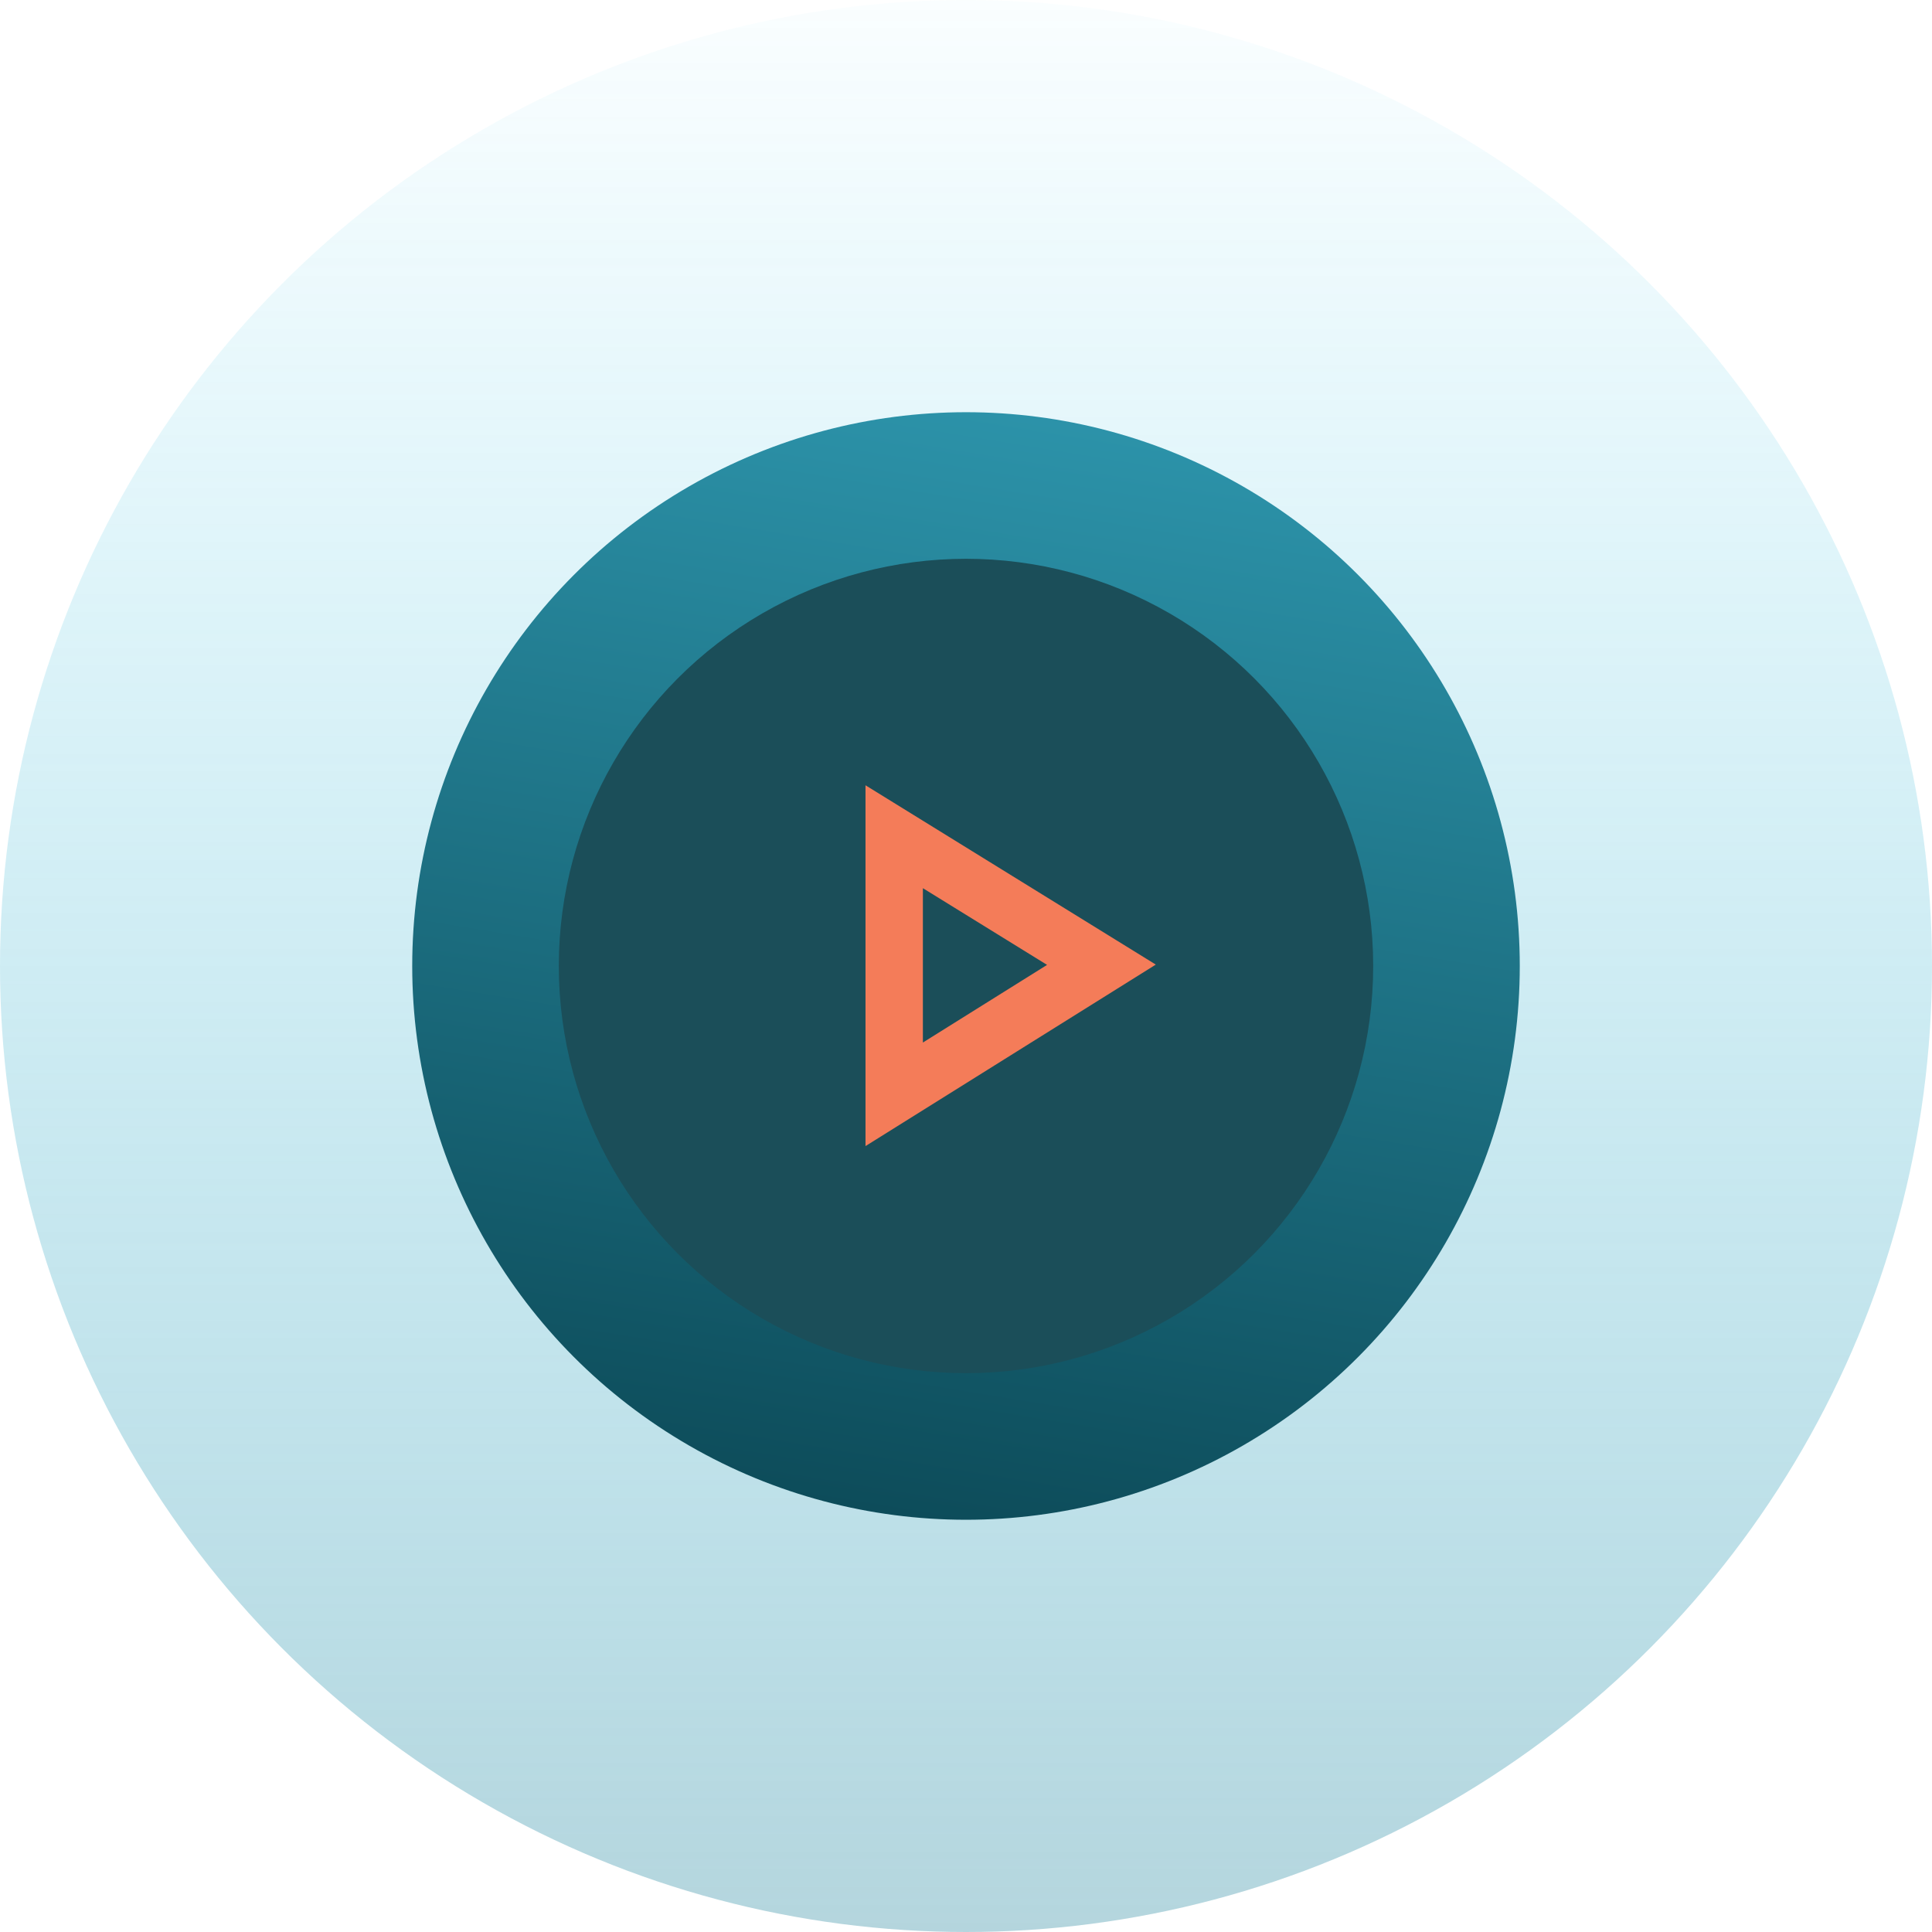
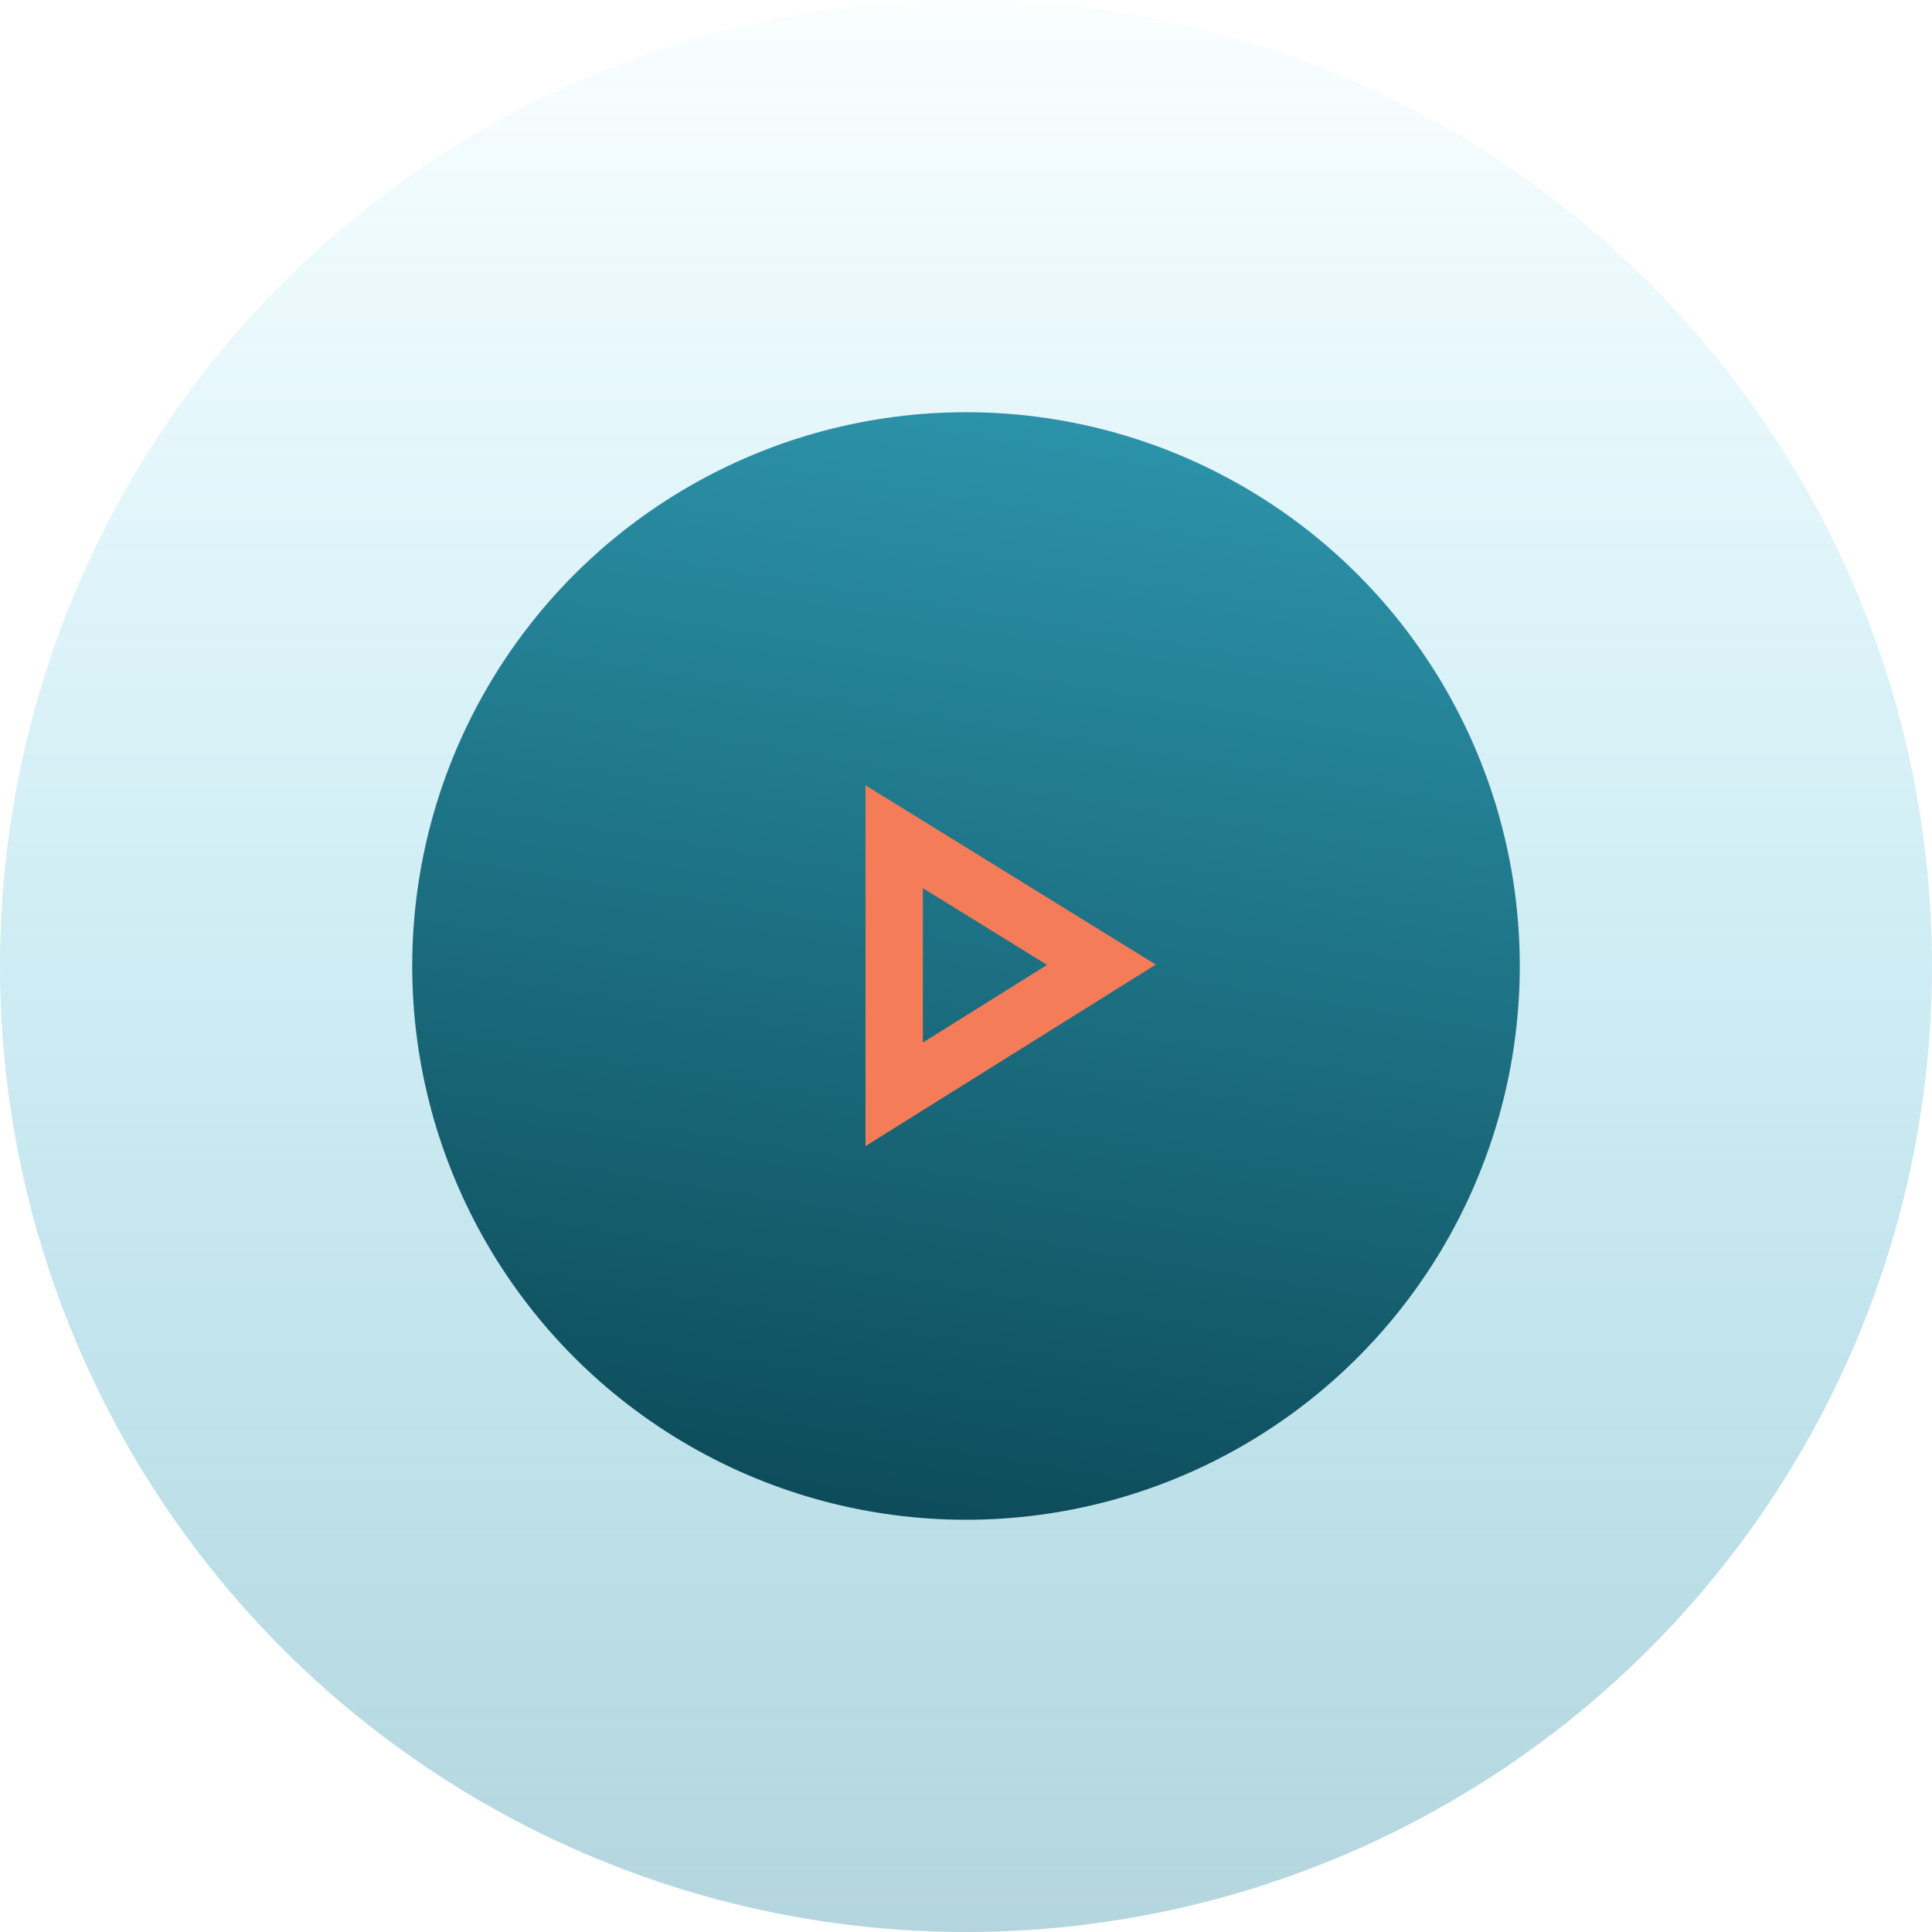
<svg xmlns="http://www.w3.org/2000/svg" width="101" height="101" viewBox="0 0 101 101">
  <defs>
    <linearGradient id="linear-gradient" x1="0.5" x2="0.5" y2="1" gradientUnits="objectBoundingBox">
      <stop offset="0" stop-color="#58a2b4" />
      <stop offset="1" stop-color="#08bce7" stop-opacity="0.039" />
    </linearGradient>
    <linearGradient id="linear-gradient-2" x1="0.445" y1="1" x2="0.613" y2="-0.028" gradientUnits="objectBoundingBox">
      <stop offset="0" stop-color="#0d4c5a" />
      <stop offset="1" stop-color="#2d95ac" />
    </linearGradient>
  </defs>
  <g id="Group_44221" data-name="Group 44221" transform="translate(-0.324)">
    <g id="Group_36951" data-name="Group 36951">
      <circle id="Ellipse_272" data-name="Ellipse 272" cx="50.5" cy="50.5" r="50.5" transform="translate(101.324 101) rotate(180)" opacity="0.449" fill="url(#linear-gradient)" />
      <g id="Group_44222" data-name="Group 44222" transform="translate(22.367 22.042)">
        <circle id="Ellipse_215" data-name="Ellipse 215" cx="28.95" cy="28.95" r="28.95" transform="translate(-0.493 -0.493)" fill="url(#linear-gradient-2)" />
-         <circle id="Ellipse_214" data-name="Ellipse 214" cx="21.287" cy="21.287" r="21.287" transform="translate(7.17 7.17)" fill="#1b4e59" />
        <path id="Path_60353" data-name="Path 60353" d="M1037.745,4542.115l10.834,6.692-10.834,6.774Z" transform="translate(-1013.042 -4520.415)" fill="none" stroke="#f47c59" stroke-width="3" />
      </g>
    </g>
  </g>
</svg>